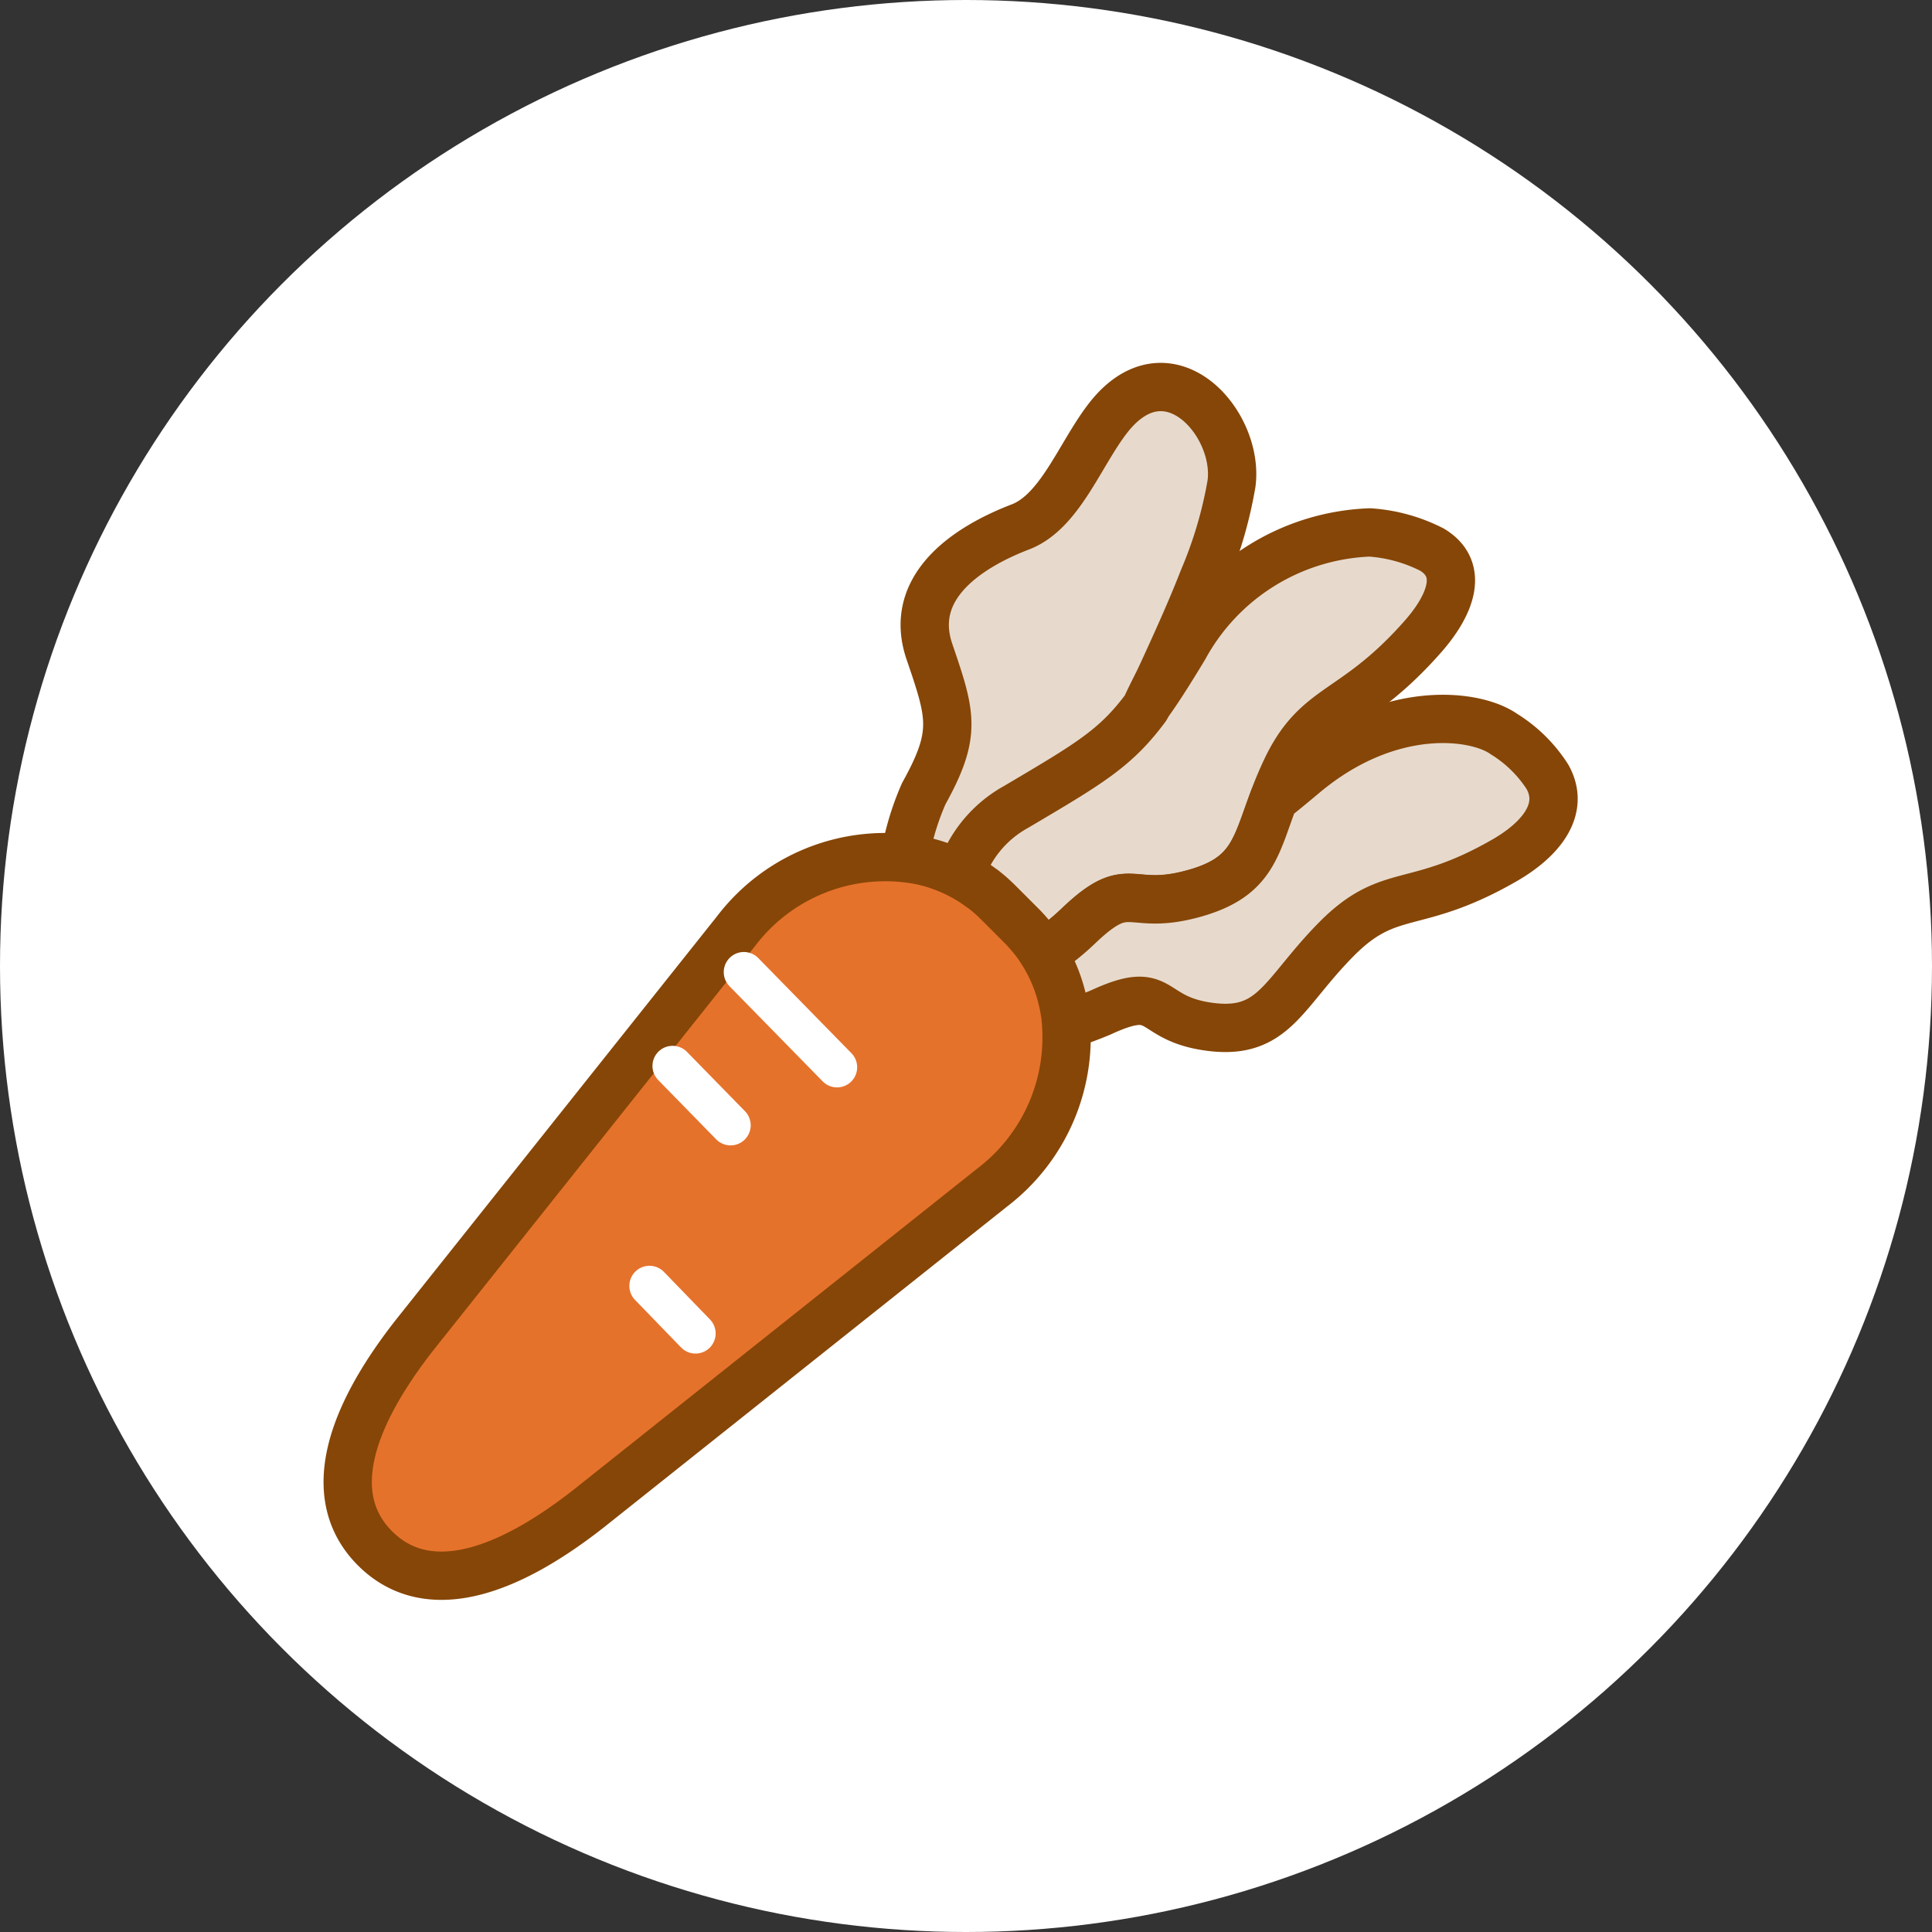
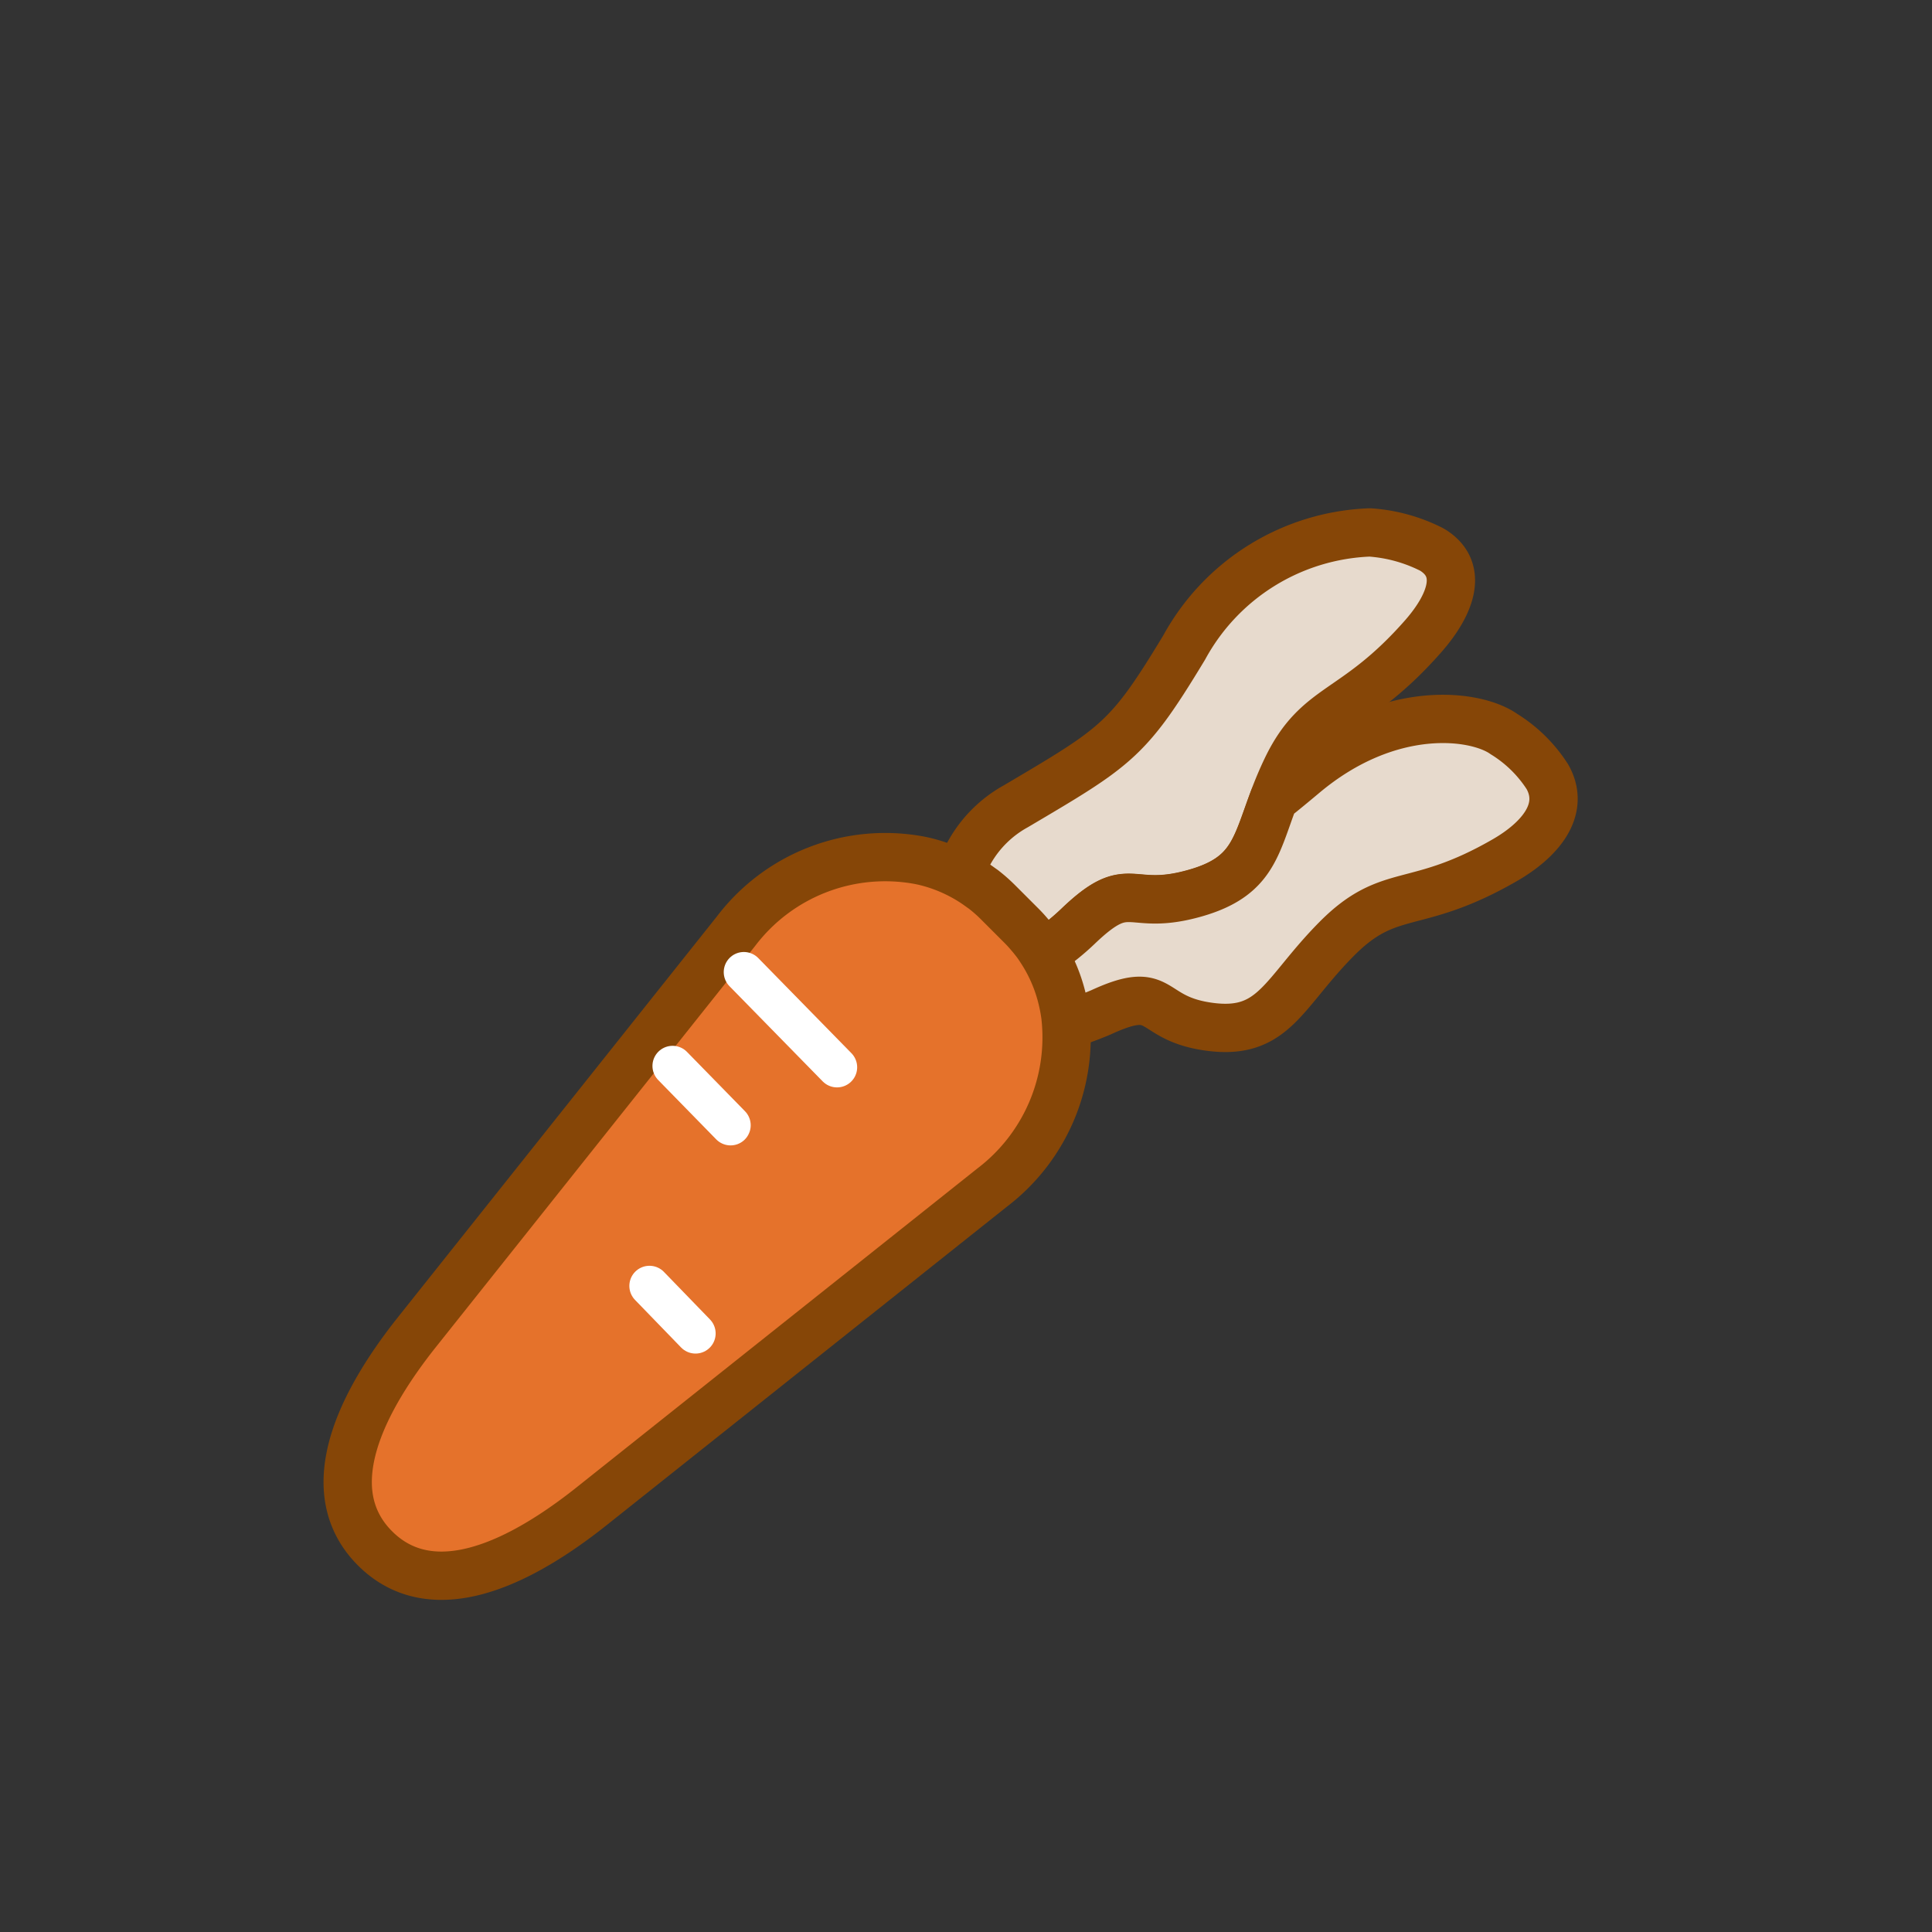
<svg xmlns="http://www.w3.org/2000/svg" height="48" viewBox="0 0 48 48" width="48">
  <rect x="0" y="0" width="48" height="48" fill="#333333" stroke="none" />
-   <circle cx="24" cy="24" fill="#fff" r="24" />
  <g stroke-linecap="round" stroke-linejoin="round">
    <path d="m168.87 53c-1.686.482-1.593-.437-2.907.819a5.924 5.924 0 0 1 -1.642 1.114l-.011.027q-.078-.117-.166-.229c-.034-.044-.07-.087-.107-.129s-.1-.109-.149-.162l-.543-.543a3.457 3.457 0 0 0 -.335-.3c-.042-.033-.085-.065-.128-.1a.043.043 0 0 1 0-.009 2.961 2.961 0 0 1 1.531-2.642c1.823-1.077 2.467-1.45 3.221-2.463.282-.38.58-.85.962-1.482a5.487 5.487 0 0 1 4.612-2.859 4 4 0 0 1 1.542.426c.81.486.468 1.366-.2 2.135-1.729 1.974-2.631 1.673-3.415 3.315-.124.26-.223.5-.309.728-.461 1.219-.537 1.954-1.956 2.354z" fill="#e7dacd" stroke="#864607" stroke-width="1.2" transform="translate(-139.175 -30.814)" />
    <path d="m191.02 99.01c-2.24 1.291-2.851.617-4.18 1.959s-1.551 2.384-3.132 2.182-1.12-1.1-2.721-.361a9.02 9.02 0 0 1 -1.65.518 3.676 3.676 0 0 0 -.075-.4 3.525 3.525 0 0 0 -.49-1.119l.01-.027a5.921 5.921 0 0 0 1.642-1.114c1.313-1.256 1.221-.337 2.907-.819 1.419-.407 1.5-1.14 1.951-2.341.225-.178.471-.381.749-.614 2.112-1.771 4.258-1.5 4.967-1a3.407 3.407 0 0 1 1.083 1.064c.458.818-.19 1.57-1.061 2.072z" fill="#e7dacd" stroke="#864607" stroke-width="1.2" transform="translate(-153.635 -77.638)" />
-     <path d="m149.563 16.932c-.028-.02-.056-.039-.085-.058a3.553 3.553 0 0 0 -1.141-.49l-.09-.02a6.687 6.687 0 0 1 .56-2.414c.825-1.488.686-1.931.141-3.525s.913-2.584 2.257-3.1c.971-.371 1.463-1.756 2.148-2.664 1.483-1.966 3.3.062 3.1 1.584a10.592 10.592 0 0 1 -.7 2.373c-.312.8-.669 1.584-1.031 2.371-.121.263-.276.546-.4.828-.754 1.013-1.4 1.386-3.221 2.463a2.961 2.961 0 0 0 -1.531 2.642.044.044 0 0 0 -.007.01z" fill="#e7dacd" stroke="#864607" stroke-width="1.2" transform="translate(-125.856 5.767)" />
    <path d="m19.865 150.314-10.023 7.975c-2.263 1.776-4.118 2.186-5.312.992s-.784-3.049.992-5.312l7.978-10.024a4.653 4.653 0 0 1 4.559-1.759l.1.021a3.887 3.887 0 0 1 1.248.535c.031.021.063.042.093.064.048.033.094.068.141.1a3.8 3.8 0 0 1 .367.323l.593.593c.057.058.111.116.163.177s.08.092.118.141q.1.122.181.25a3.855 3.855 0 0 1 .535 1.224 4.025 4.025 0 0 1 .083.439 4.688 4.688 0 0 1 -1.816 4.261z" fill="#e5722b" stroke="#864607" stroke-width="1.2" transform="translate(4.788 -120.812)" />
    <path d="m18.481 24.152 2.315 2.364" fill="none" stroke="#fff" />
    <path d="m16.71 26.483 1.441 1.474" fill="none" stroke="#fff" />
    <path d="m16.136 31.948 1.144 1.181" fill="none" stroke="#fff" />
  </g>
</svg>